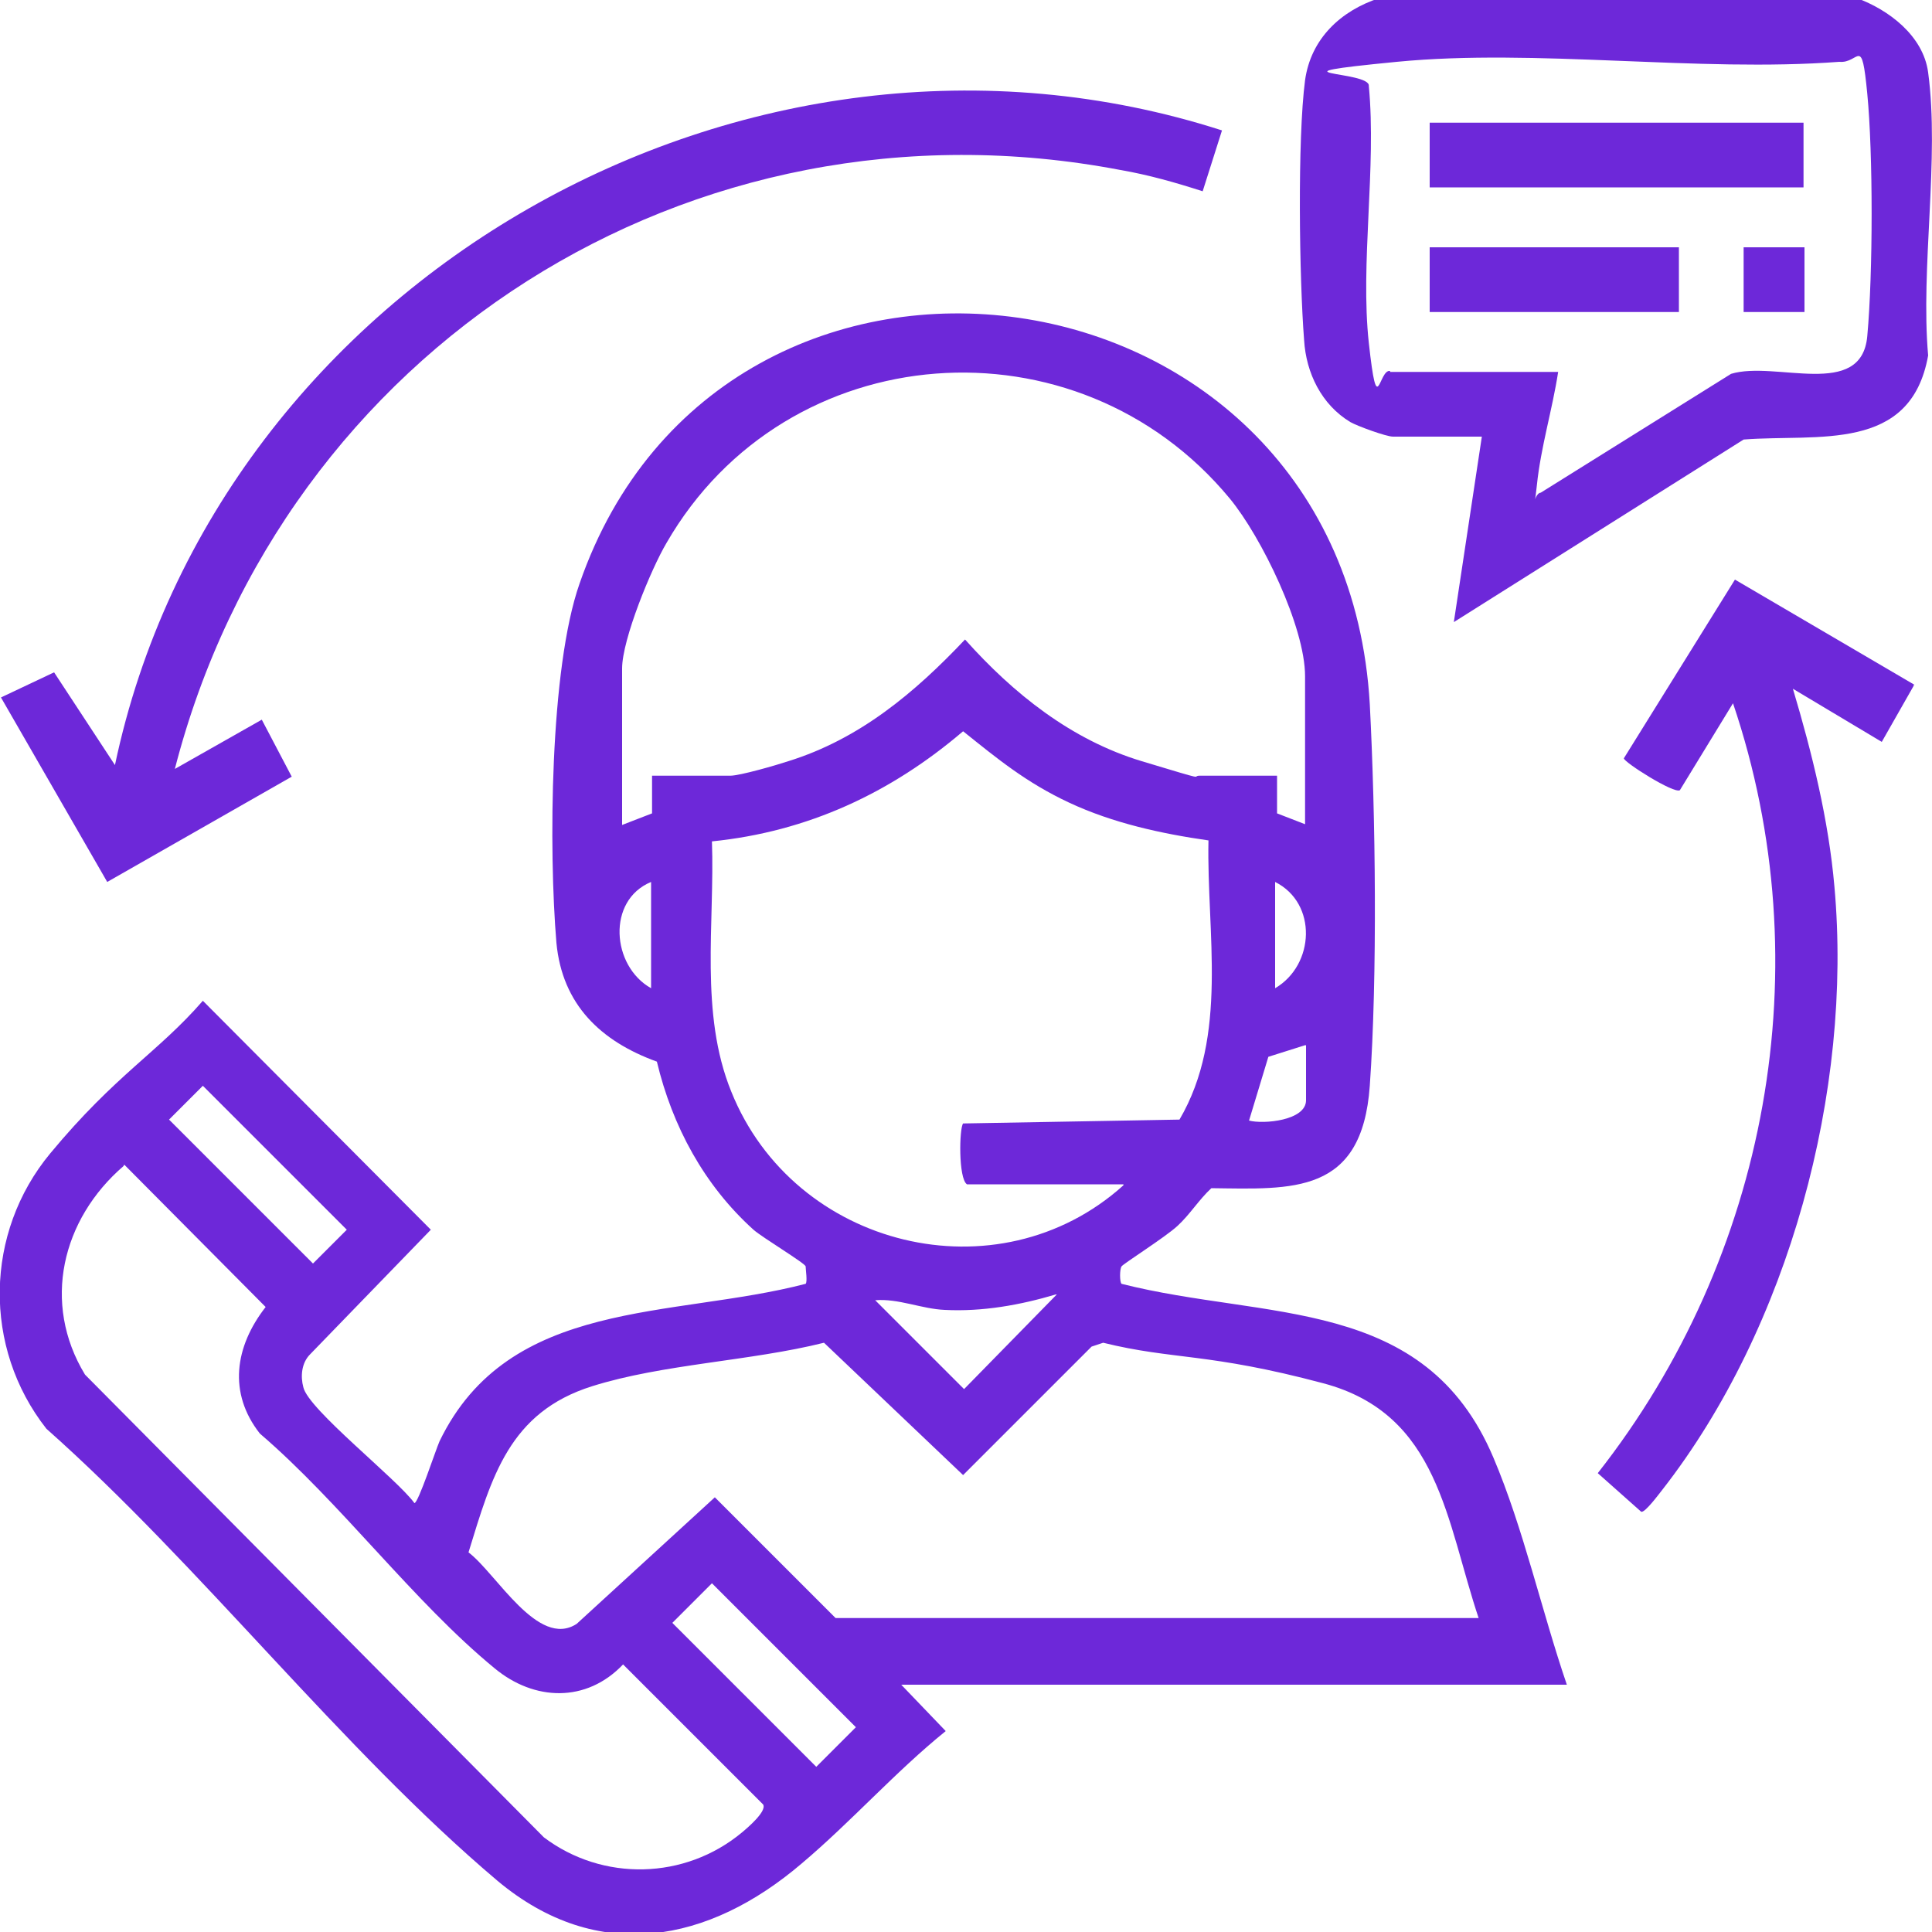
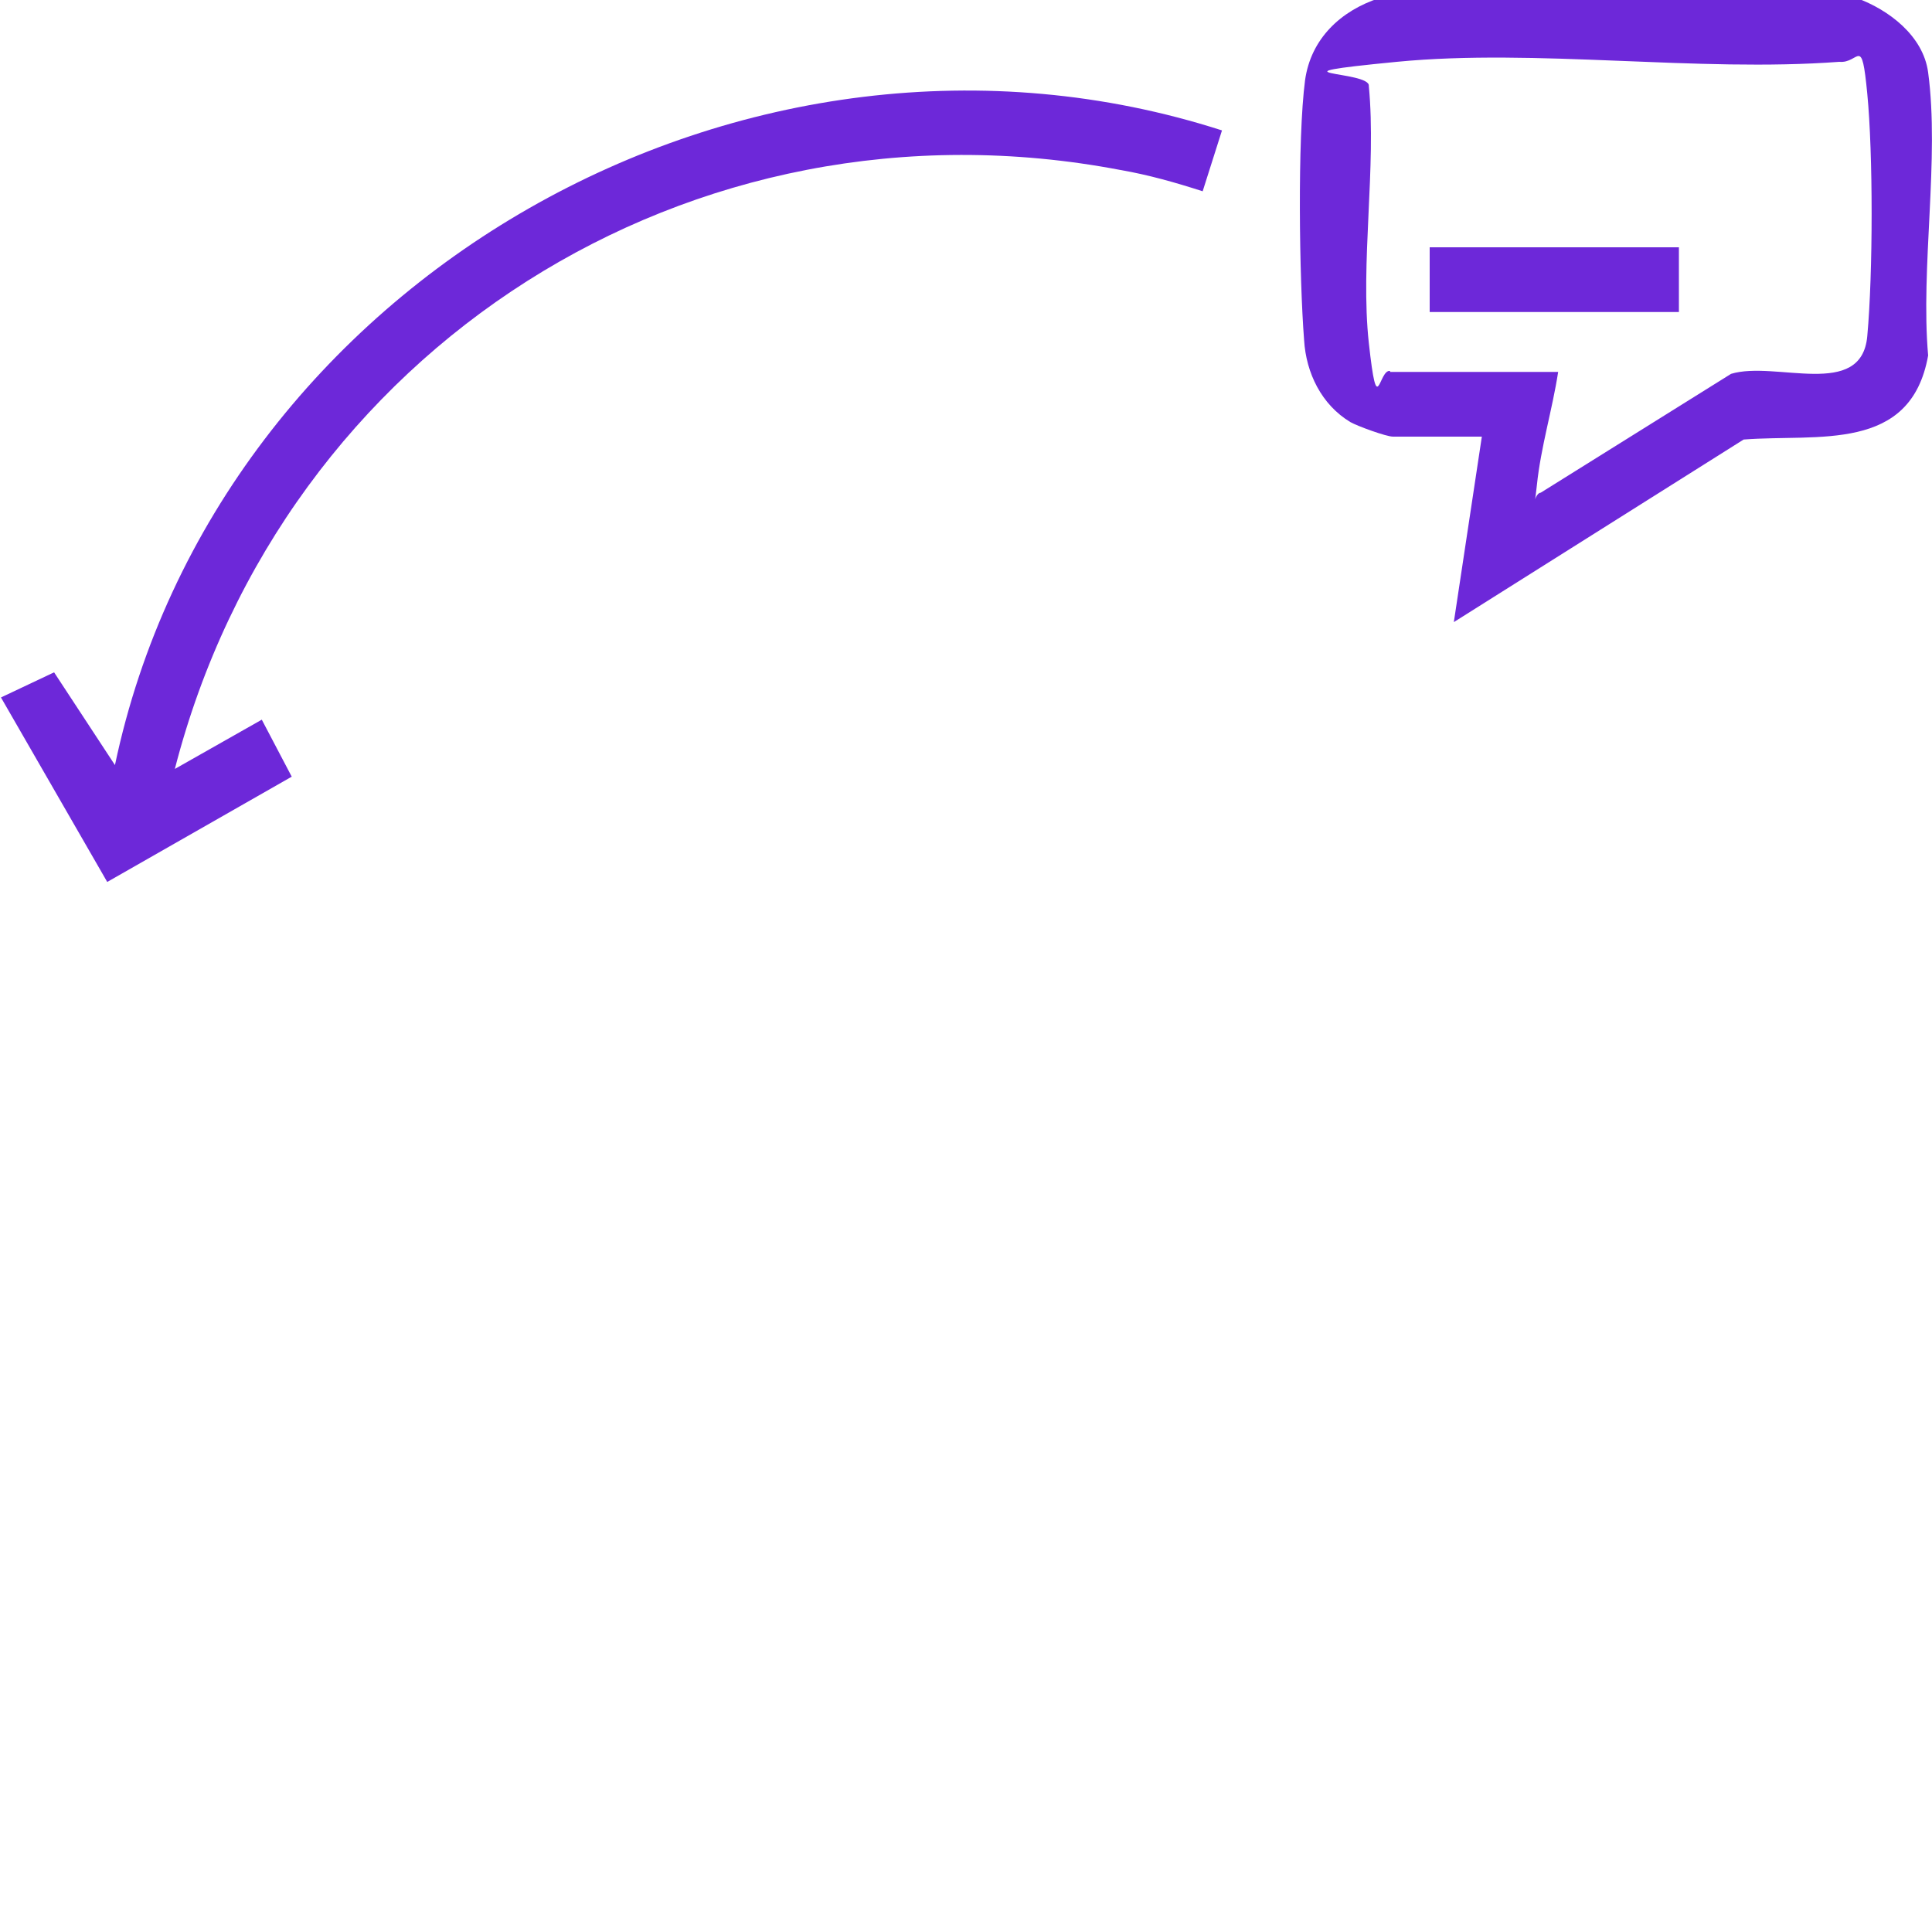
<svg xmlns="http://www.w3.org/2000/svg" id="Camada_1" version="1.1" viewBox="0 0 200 200">
  <defs>
    <style>
      .st0 {
        fill: #6d28d9;
      }
    </style>
  </defs>
  <g id="atendimento">
-     <path class="st0" d="M198.1,71l-3.3,5.8-9.2-5.5c2,6.7,3.7,13.6,4.3,20.5,1.9,21.1-4.7,45.6-17.8,62.4-.4.5-1.8,2.4-2.2,2.3l-4.5-4c17.6-22.4,23.2-52.5,14-79.7l-5.5,9c-.6.4-5.8-2.9-5.8-3.3l11.5-18.5,18.6,10.9h-.1Z" />
-     <path class="st0" d="M93.2,174.3l4.7,4.9c-5.2,4.2-9.8,9.4-14.9,13.7-9.6,8.2-21.1,10.5-31.5,1.8-16.2-13.7-30.7-32.6-46.7-46.8-6.6-8.4-6.4-20.3.4-28.5,6.8-8.2,11.1-10.4,15.8-15.8l23.6,23.7-12.5,12.9c-.9.9-1,2.3-.7,3.4.5,2.3,9.7,9.5,11.5,12,.4,0,2.2-5.5,2.6-6.4,7.2-14.9,24.1-12.7,37.9-16.3.2-.2,0-1.5,0-1.8s-4.5-3-5.4-3.8c-5.1-4.6-8.4-10.7-10-17.4-5.8-2.1-9.8-5.9-10.4-12.3-.8-9.5-.7-28.4,2.4-37.2,14.9-43,79.1-34.5,81.8,12.5.6,11.5.8,28.2,0,39.5s-8,10.7-16.4,10.6c-1.3,1.2-2.2,2.7-3.5,3.9-1.3,1.2-5.6,3.9-5.8,4.2s-.2,1.6,0,1.8c15,3.8,31.4,1.2,38.5,18,3.1,7.3,5,15.9,7.6,23.5h-69,0ZM135.1,85.5v-15.5c0-5.1-4.5-14.4-7.8-18.4-15.8-19.1-45.9-16.9-58.3,4.6-1.6,2.7-4.6,10-4.6,13v16.2l3.1-1.2v-3.9h8.1c1,0,4.8-1.1,6-1.5,7.4-2.3,13.1-7.1,18.3-12.6,5,5.6,11,10.4,18.3,12.6s5,1.5,6,1.5h8v3.9l3.1,1.2h-.2ZM116.3,122.6h-16.2c-.9-.6-.8-5.8-.4-6.3l22.4-.4c5.1-8.7,2.8-19.3,3-28.9-4.9-.7-9.9-1.8-14.4-3.9s-7.5-4.6-11-7.4c-7.5,6.4-16.1,10.4-26,11.4.3,8.5-1.3,17.8,2,25.9,6.5,16.2,27.6,21.4,40.6,9.7h0ZM67.4,91.3c-4.6,1.9-4.1,8.7,0,11v-11ZM132,102.3c4.1-2.4,4.4-8.8,0-11v11ZM135.1,108.2l-3.8,1.2-2,6.6c1.5.4,5.9,0,5.9-2.1v-5.7h0ZM21,112.4l-3.5,3.5,14.9,14.9,3.5-3.5s-14.9-14.9-14.9-14.9ZM12.8,120.7c-6.4,5.5-8.5,14.2-4,21.6l47.5,47.9c6.1,4.6,14.6,4.4,20.5-.5.6-.5,2.6-2.2,2.2-2.9l-14.5-14.5c-3.8,4-9.2,3.8-13.3.4-8.4-6.9-15.9-17.1-24.3-24.3-3.3-4.2-2.6-9,.6-13.1l-14.6-14.7h-.1ZM109.3,134c-3.7,1.1-7.6,1.8-11.5,1.6-2.4-.1-4.8-1.2-7.2-1l9.2,9.2,9.6-9.8h0ZM153.1,167.6c-3.4-10.1-4.1-21.2-16.1-24.4s-15.5-2.4-22.8-4.2l-1.2.4-13.3,13.3-14.4-13.7c-7.6,1.9-16.7,2.2-24,4.5-8.6,2.7-10.4,9.4-12.8,17.2,2.9,2.2,7.2,10,11.2,7.4l14.3-13.1,12.5,12.5h66.7,0ZM73.7,163.9l-4.1,4.1,14.9,14.9,4.1-4.1-14.9-14.9Z" />
    <g>
      <path class="st0" d="M126.5,13.5l-2,6.3c-2.8-.9-5.6-1.7-8.5-2.2C71.5,9.1,29.3,36.1,18.1,79.6l9-5.1,3.1,5.9-19.1,10.9L.1,72.2l5.5-2.6,6.3,9.6C22.5,28.9,77.4-2.3,126.5,13.5Z" />
      <g>
        <path class="st0" d="M192.2-.2c3.3,1.2,6.9,3.9,7.4,7.7,1.2,8.9-.8,20.2,0,29.3-1.8,10.1-11.4,8.1-19.1,8.7l-30,18.9,2.9-19.2h-9.2c-.7,0-3.7-1.1-4.4-1.5-3-1.8-4.6-5.1-4.8-8.5-.5-6.4-.7-20.8.1-26.9.6-4.3,3.7-7.2,7.7-8.5h49.4ZM143.9,38.5h17.4c-.6,3.9-1.8,7.8-2.2,11.7s-.5.9.4.8l19.7-12.3c4.6-1.4,13.5,2.7,14.1-3.9s.6-18.9,0-25.1-.8-3.1-2.9-3.3c-14.7,1.1-31.4-1.4-45.8,0s-2.7.9-2.9,2.5c.8,8.4-.9,18.4,0,26.6s1,2.7,2.2,2.9h0Z" />
-         <rect class="st0" x="148" y="12.7" width="38.7" height="6.7" />
        <rect class="st0" x="148" y="25.6" width="25.8" height="6.7" />
-         <rect class="st0" x="180.5" y="25.6" width="6.3" height="6.7" />
      </g>
    </g>
  </g>
</svg>